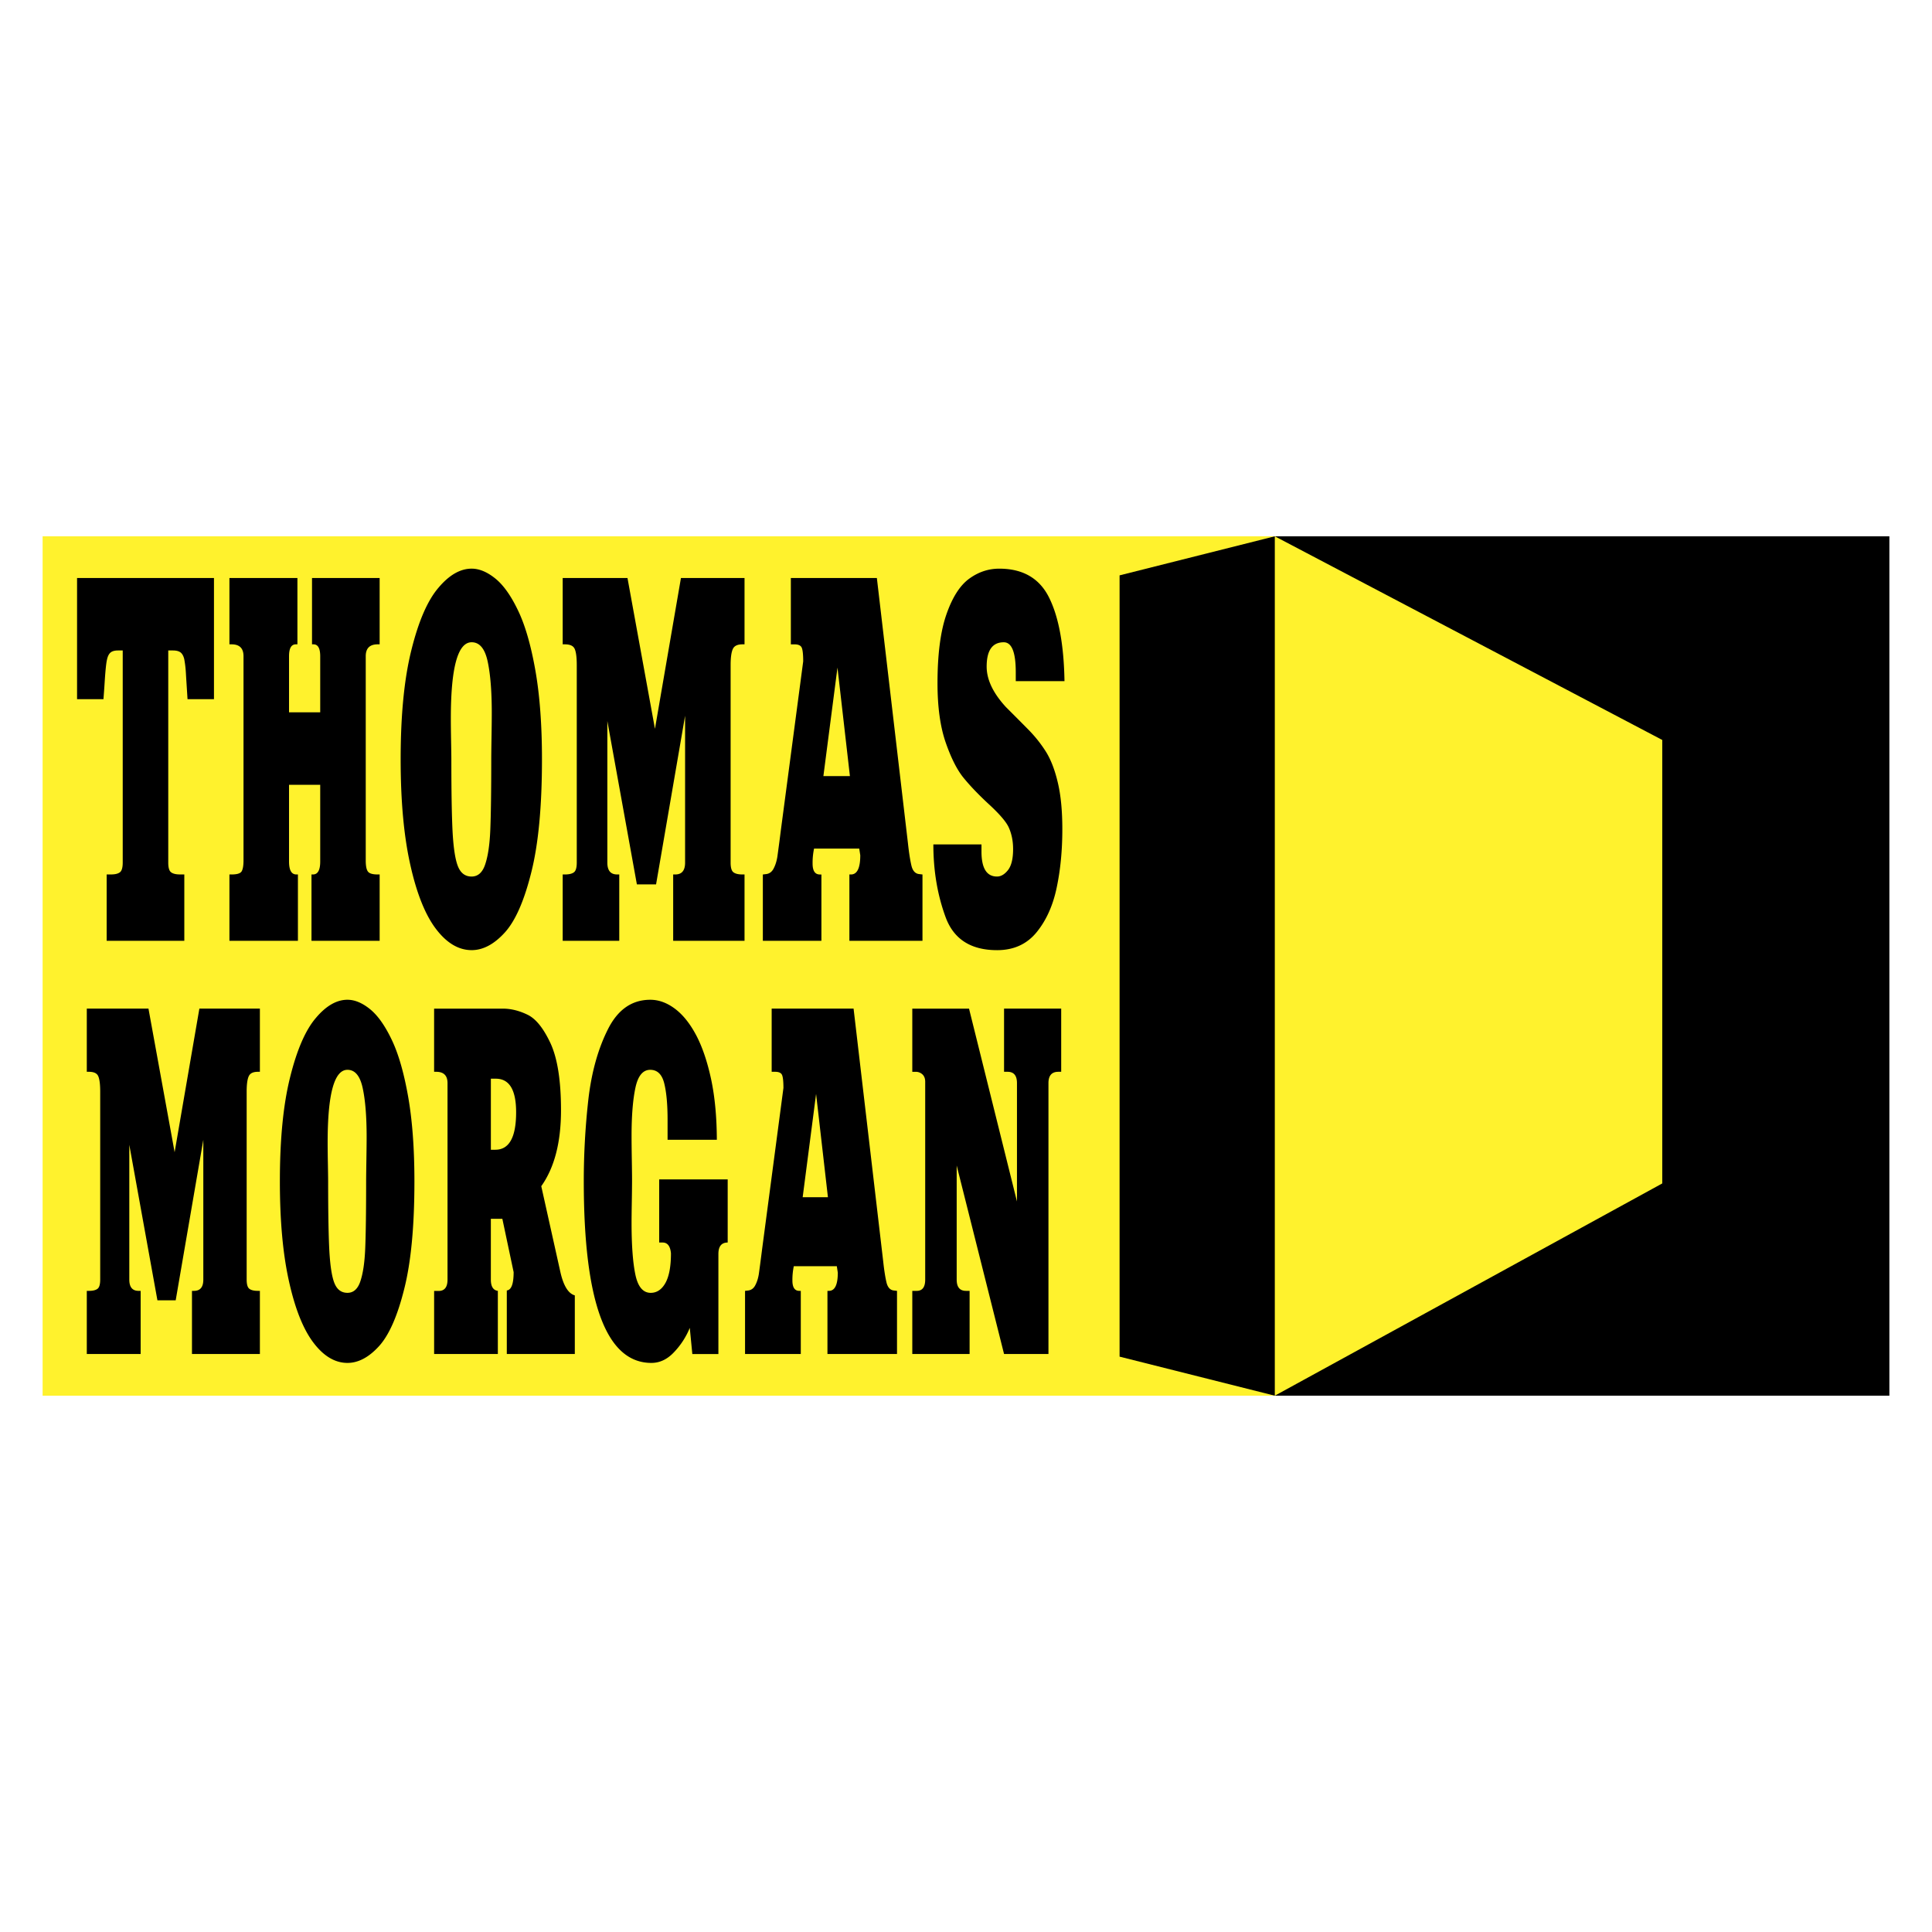
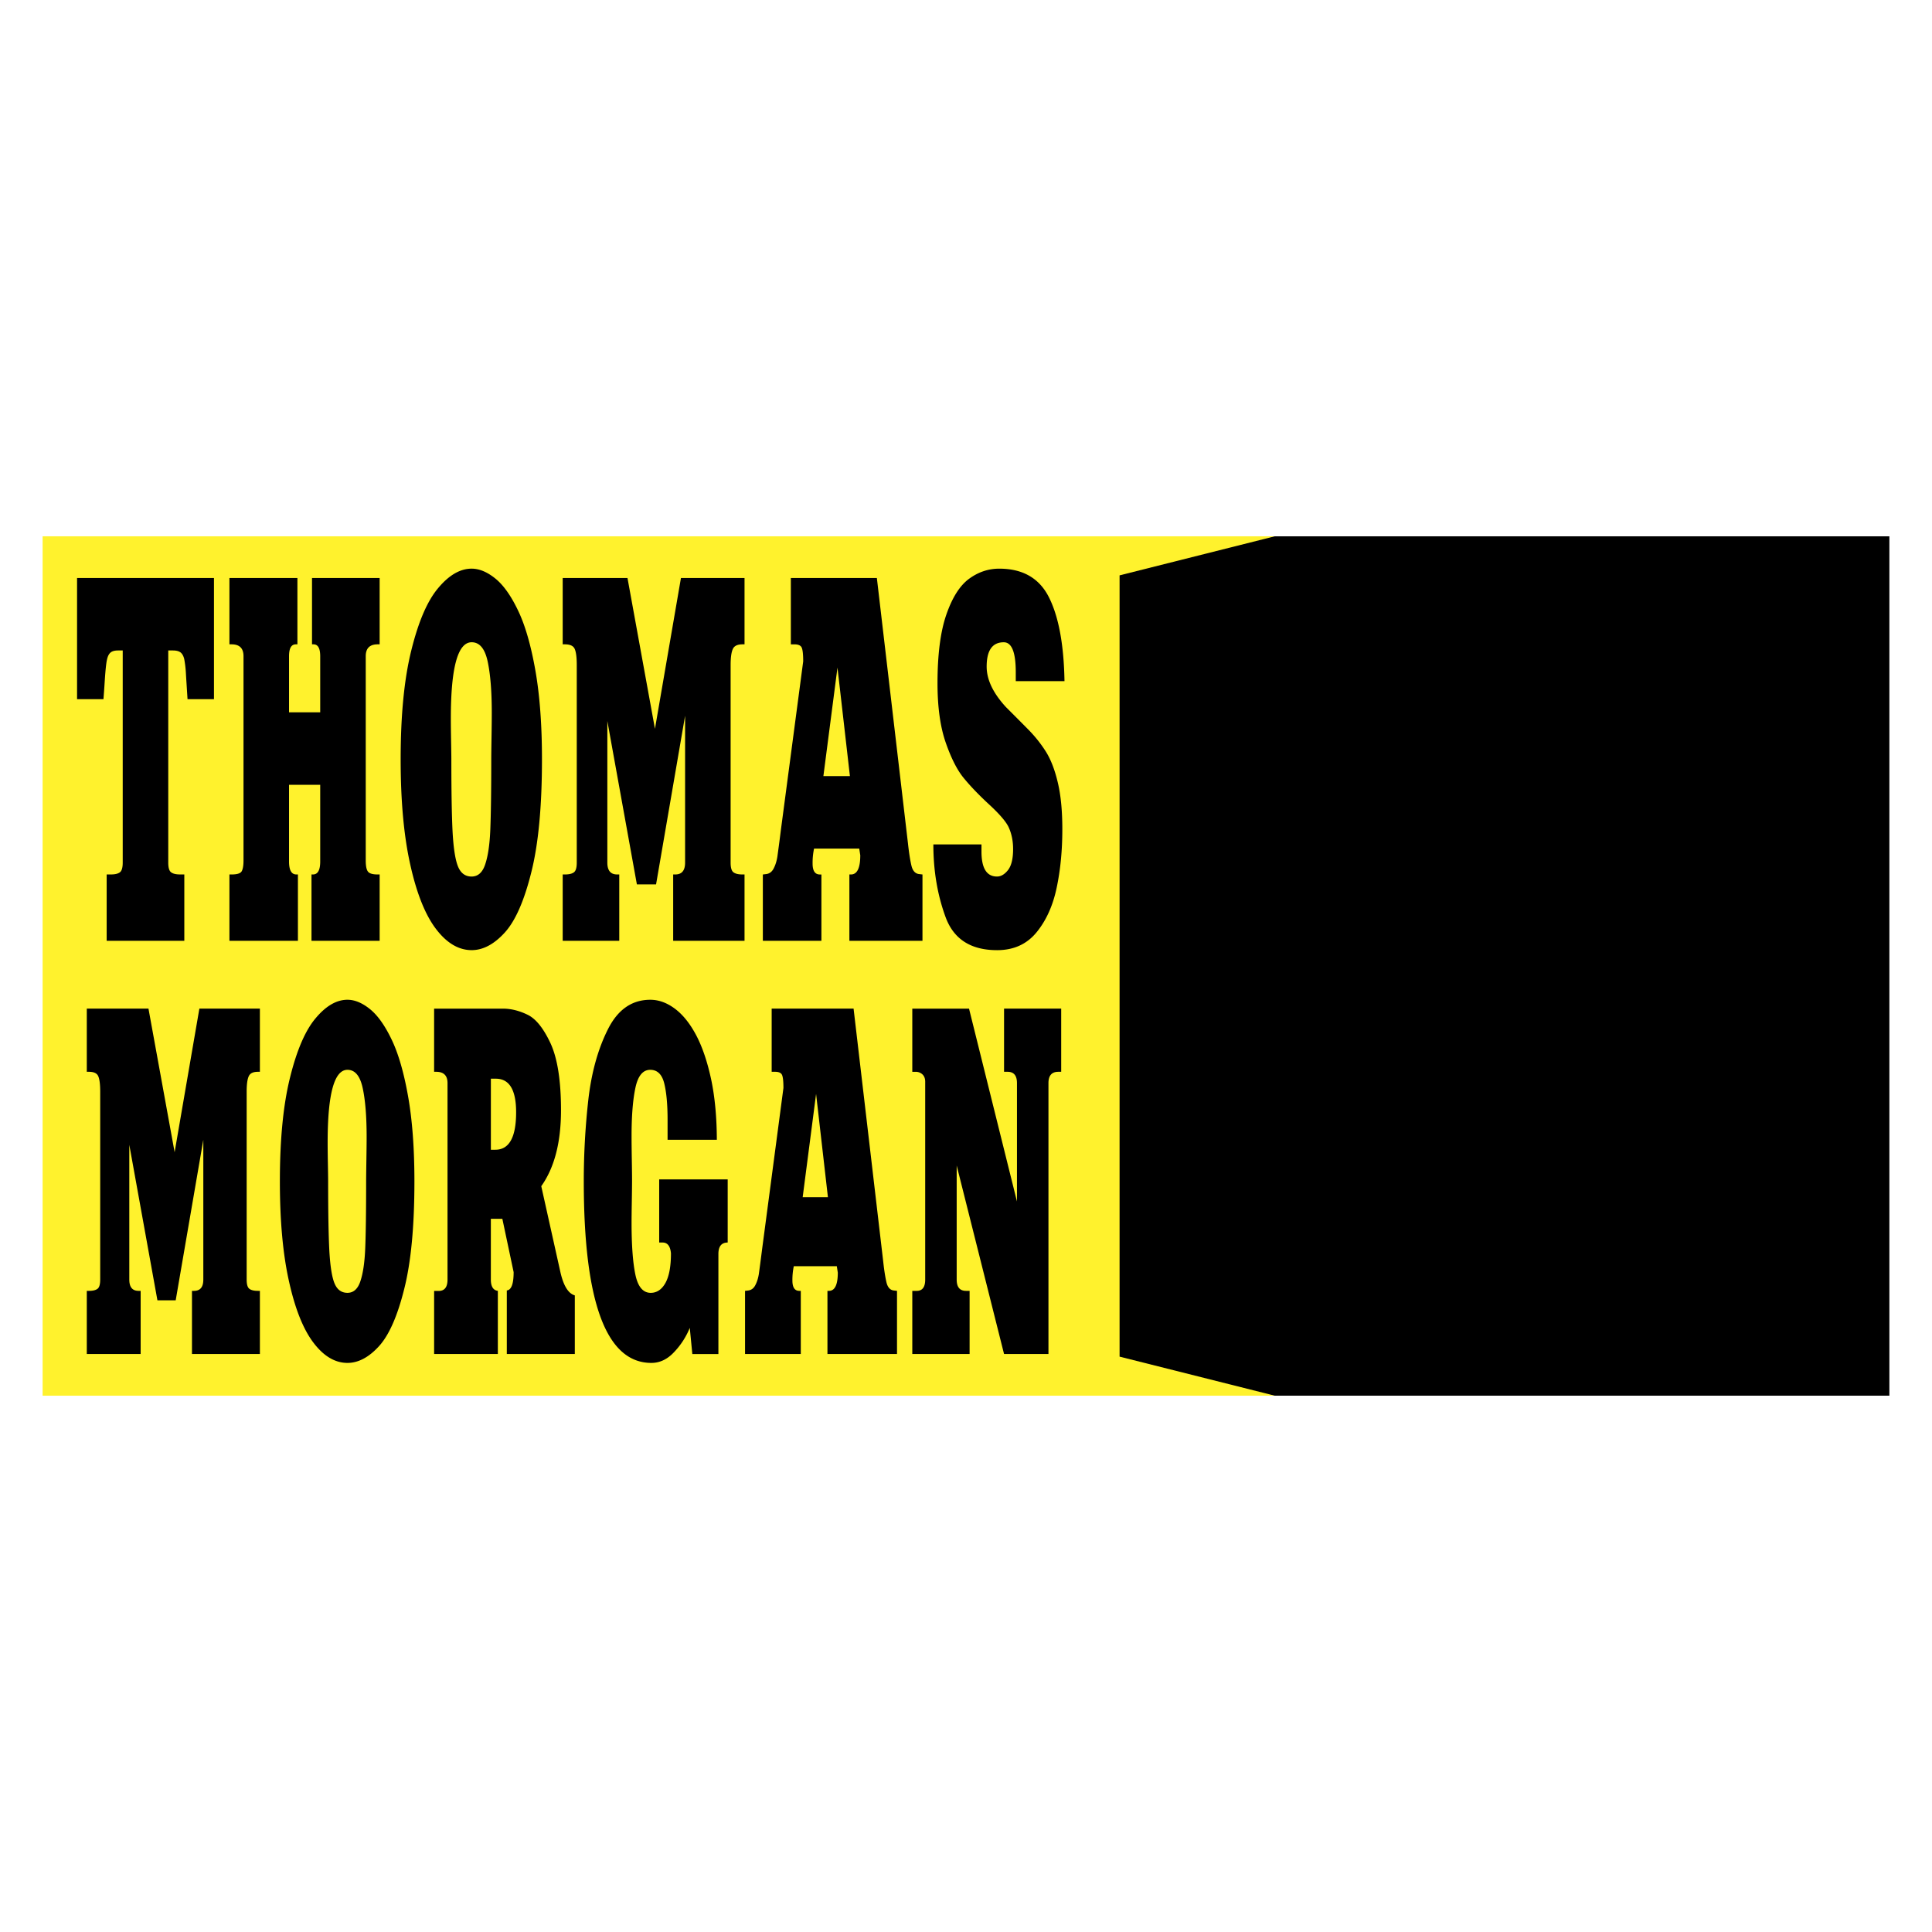
<svg xmlns="http://www.w3.org/2000/svg" width="2500" height="2500" viewBox="0 0 192.756 192.756">
  <g fill-rule="evenodd" clip-rule="evenodd">
-     <path fill="#fff" d="M0 0h192.756v192.756H0V0z" />
+     <path fill="#fff" d="M0 0v192.756H0V0z" />
    <path fill="#fff22d" d="M4.252 139.249V53.507h123v85.742h-123z" />
    <path d="M188.504 139.249V53.507h-61.316l-15.487 3.897v77.948l15.487 3.897h61.316z" />
-     <path fill="#fff22d" d="M127.188 53.507l38.656 20.319v44.246l-38.656 21.177V53.507z" />
    <path d="M7.688 57.665h13.66v12.093H18.71c-.069-1.121-.129-1.991-.164-2.62a11.012 11.012 0 0 0-.164-1.379c-.069-.293-.189-.518-.354-.655-.173-.138-.431-.207-.776-.207h-.465v21.167c0 .5.095.827.284.965.19.146.491.215.914.215h.404v6.619h-7.747v-6.619h.413c.414 0 .715-.069.905-.215.189-.138.284-.465.284-.965V64.897h-.465c-.336 0-.586.069-.75.207-.164.138-.285.379-.354.707-.078.327-.146.982-.215 1.974-.061.991-.112 1.646-.138 1.974H7.688V57.665zm30.189 0v6.62h-.198c-.793 0-1.189.397-1.189 1.181v20.383c0 .534.069.905.216 1.103.146.198.465.293.974.293h.198v6.619h-6.8v-6.619h.146c.483 0 .724-.431.724-1.293v-7.653h-3.111v7.653c0 .862.241 1.293.732 1.293h.155v6.619H22.89v-6.619h.215c.526 0 .854-.095.992-.293.129-.198.198-.569.198-1.103V65.466c0-.784-.396-1.181-1.189-1.181h-.216v-6.62h6.783v6.62h-.155c-.457 0-.681.397-.681 1.189v5.593h3.111v-5.593c0-.792-.224-1.189-.672-1.189h-.146v-6.62h6.747zm9.179-.931c.758 0 1.551.328 2.361.983.811.654 1.569 1.723 2.276 3.206.707 1.474 1.275 3.447 1.715 5.929.439 2.474.664 5.447.664 8.904 0 4.697-.354 8.463-1.069 11.29-.707 2.835-1.586 4.835-2.646 5.999-1.06 1.163-2.163 1.75-3.3 1.75-1.293 0-2.482-.699-3.551-2.104-1.068-1.396-1.931-3.534-2.568-6.403-.646-2.87-.965-6.378-.965-10.532 0-4.387.353-8.024 1.068-10.886.707-2.861 1.603-4.938 2.689-6.214 1.077-1.284 2.188-1.922 3.326-1.922zm0 30.718c.629 0 1.086-.405 1.353-1.216.276-.818.449-1.965.509-3.464.061-1.492.095-3.835.095-7.016 0-.397.009-1.121.026-2.181.018-1.06.026-1.888.026-2.465 0-2.146-.138-3.853-.413-5.128-.276-1.268-.802-1.905-1.595-1.905-1.388 0-2.077 2.534-2.077 7.602 0 .586.008 1.345.026 2.258.017.922.026 1.525.026 1.819 0 3.283.042 5.731.129 7.343.094 1.612.276 2.741.551 3.387.275.647.724.966 1.344.966zm20.107 6.412v-6.619h.207c.655 0 .982-.388.982-1.181V71.412l-2.896 16.824h-1.914l-2.947-16.298v14.126c0 .793.328 1.181.974 1.181h.215v6.619H56.14v-6.619h.215c.414 0 .715-.069.905-.215.189-.138.284-.465.284-.965V66.354c0-.768-.068-1.302-.207-1.612-.138-.31-.465-.457-.983-.457h-.214v-6.62h6.464l2.741 15.049 2.594-15.049h6.343v6.62h-.198c-.5 0-.819.147-.965.457-.147.311-.225.845-.225 1.612v19.711c0 .5.095.827.285.965.189.146.491.215.905.215h.198v6.619h-7.119zm20.322-36.199l3.103 26.478c.104.965.224 1.707.345 2.215.12.509.37.793.741.845l.362.043v6.619h-7.292v-6.619h.155c.621 0 .931-.638.931-1.913l-.104-.672h-4.507a6.88 6.88 0 0 0-.146 1.5c0 .725.241 1.086.724 1.086h.155v6.619h-5.843v-6.619l.362-.043c.328-.052.569-.25.732-.586.173-.336.285-.715.354-1.138a199.5 199.5 0 0 0 .354-2.689l2.224-16.806c0-.715-.052-1.172-.155-1.388-.104-.207-.345-.31-.715-.31h-.362v-6.62h8.582v-.002zM82.15 77.429h2.646l-1.241-10.825-1.405 10.825zm10.971 6.817h4.801v.715c0 1.664.518 2.491 1.551 2.491.396 0 .768-.224 1.104-.655.336-.439.5-1.138.5-2.085 0-.827-.156-1.569-.465-2.224-.268-.543-.914-1.292-1.932-2.231-1.018-.939-1.862-1.819-2.525-2.629-.663-.801-1.267-2-1.81-3.568-.543-1.577-.81-3.542-.81-5.896 0-2.853.293-5.137.878-6.834.587-1.698 1.336-2.887 2.25-3.568.922-.681 1.93-1.026 3.034-1.026 2.361 0 4.025.965 4.98 2.905.957 1.931 1.465 4.706 1.527 8.317h-4.861v-.888c0-1.991-.396-2.99-1.199-2.99-1.137 0-1.705.81-1.705 2.43 0 1.293.637 2.637 1.922 4.034.715.715 1.439 1.439 2.162 2.172.732.732 1.336 1.5 1.836 2.292.492.793.889 1.828 1.182 3.086.301 1.267.447 2.81.447 4.645 0 2.077-.182 4.017-.561 5.81-.371 1.793-1.043 3.283-2.008 4.465-.975 1.189-2.283 1.784-3.938 1.784-2.638 0-4.353-1.112-5.154-3.336-.809-2.217-1.206-4.622-1.206-7.216zM19.153 135.091v-6.301h.197c.624 0 .935-.37.935-1.124v-13.948l-2.756 16.016h-1.822l-2.806-15.515v13.447c0 .754.312 1.124.927 1.124h.205v6.301H8.66v-6.301h.205c.394 0 .681-.066.862-.206.18-.131.27-.442.27-.918v-18.764c0-.73-.065-1.239-.197-1.534-.131-.296-.443-.435-.935-.435H8.66v-6.302h6.153l2.609 14.325 2.469-14.325h6.038v6.302h-.188c-.476 0-.78.139-.919.435-.14.295-.213.804-.213 1.534v18.764c0 .476.09.787.271.918.18.14.467.206.861.206h.188v6.301h-6.776zm15.514-35.345c.722 0 1.477.312 2.248.936.771.623 1.493 1.641 2.166 3.052.672 1.403 1.214 3.281 1.633 5.645.418 2.354.632 5.186.632 8.476 0 4.471-.336 8.056-1.018 10.747-.673 2.699-1.51 4.603-2.519 5.711-1.01 1.107-2.06 1.665-3.143 1.665-1.23 0-2.363-.664-3.38-2.002-1.017-1.329-1.837-3.364-2.444-6.096-.616-2.732-.919-6.071-.919-10.025 0-4.177.336-7.639 1.017-10.362.673-2.724 1.526-4.701 2.56-5.915 1.026-1.224 2.084-1.832 3.167-1.832zm0 29.24c.599 0 1.034-.386 1.288-1.156.263-.779.427-1.871.484-3.299.058-1.419.09-3.651.09-6.678 0-.377.009-1.067.025-2.076s.025-1.797.025-2.346c0-2.044-.131-3.668-.395-4.883-.262-1.205-.763-1.812-1.518-1.812-1.32 0-1.977 2.412-1.977 7.236 0 .558.008 1.279.025 2.149.016.878.024 1.452.024 1.731 0 3.125.041 5.455.123 6.989.091 1.535.262 2.61.525 3.225.263.617.69.92 1.281.92zm8.646-28.354h6.85c.805 0 1.617.197 2.453.6.837.394 1.6 1.345 2.305 2.847.698 1.51 1.05 3.741 1.05 6.694 0 3.2-.656 5.728-1.969 7.573l1.92 8.623c.312 1.337.787 2.091 1.427 2.272v5.85h-6.785v-6.342c.459-.05.681-.665.681-1.83l-1.125-5.316h-1.148v6.063c0 .681.229 1.058.698 1.124v6.301h-6.358v-6.293h.451c.591 0 .886-.378.886-1.132v-19.601c0-.755-.377-1.132-1.132-1.132h-.206v-6.301h.002zm5.661 6.99v7.089h.443c1.387 0 2.076-1.247 2.076-3.741 0-2.231-.672-3.348-2.026-3.348h-.493zm22.545 6.096h-4.915V111.7c0-1.485-.107-2.684-.328-3.594-.222-.911-.689-1.37-1.403-1.37-.73 0-1.223.599-1.477 1.788-.254 1.19-.385 2.79-.385 4.809 0 .565.008 1.345.024 2.347.017 1 .024 1.682.024 2.034 0 .5-.008 1.23-.024 2.183-.017.959-.024 1.656-.024 2.092 0 2.272.131 4.004.385 5.201.254 1.198.764 1.797 1.526 1.797.615 0 1.108-.336 1.477-1 .361-.665.542-1.642.542-2.946-.066-.714-.345-1.074-.829-1.074h-.345v-6.301h6.834v6.301c-.615 0-.927.377-.927 1.14v9.985h-2.601l-.254-2.609a7.733 7.733 0 0 1-1.559 2.412c-.672.722-1.427 1.083-2.272 1.083-4.496 0-6.744-6.038-6.744-18.123a72.8 72.8 0 0 1 .459-8.18c.312-2.684.959-5.014 1.944-6.974.985-1.97 2.396-2.954 4.233-2.954.853 0 1.673.304 2.469.902.795.599 1.501 1.484 2.117 2.65.615 1.173 1.107 2.634 1.485 4.39.371 1.754.559 3.765.568 6.029zm13.643-13.086l2.954 25.204c.098.919.213 1.624.328 2.108s.353.755.706.805l.345.041v6.301h-6.94v-6.301h.147c.591 0 .886-.607.886-1.821l-.099-.641h-4.291a6.616 6.616 0 0 0-.139 1.428c0 .689.23 1.034.689 1.034h.147v6.301h-5.562v-6.301l.344-.041c.312-.05.542-.238.697-.559.164-.319.271-.681.336-1.083.057-.41.172-1.263.336-2.56l2.117-15.999c0-.68-.049-1.115-.148-1.32-.098-.197-.328-.295-.681-.295h-.345v-6.302h8.173v.001zm-5.079 18.813h2.519l-1.181-10.305-1.338 10.305zm16.597-18.813l4.783 19.239v-11.814c0-.746-.312-1.123-.936-1.123h-.352v-6.302h5.701v6.302h-.287c-.656 0-.984.377-.984 1.123v27.034h-4.43l-4.726-18.805v11.38c0 .754.312 1.124.936 1.124h.353v6.301H91.02v-6.301h.442c.566 0 .845-.378.845-1.124v-19.748c0-.32-.099-.566-.287-.738a.982.982 0 0 0-.648-.246h-.352v-6.302h5.66z" />
  </g>
</svg>